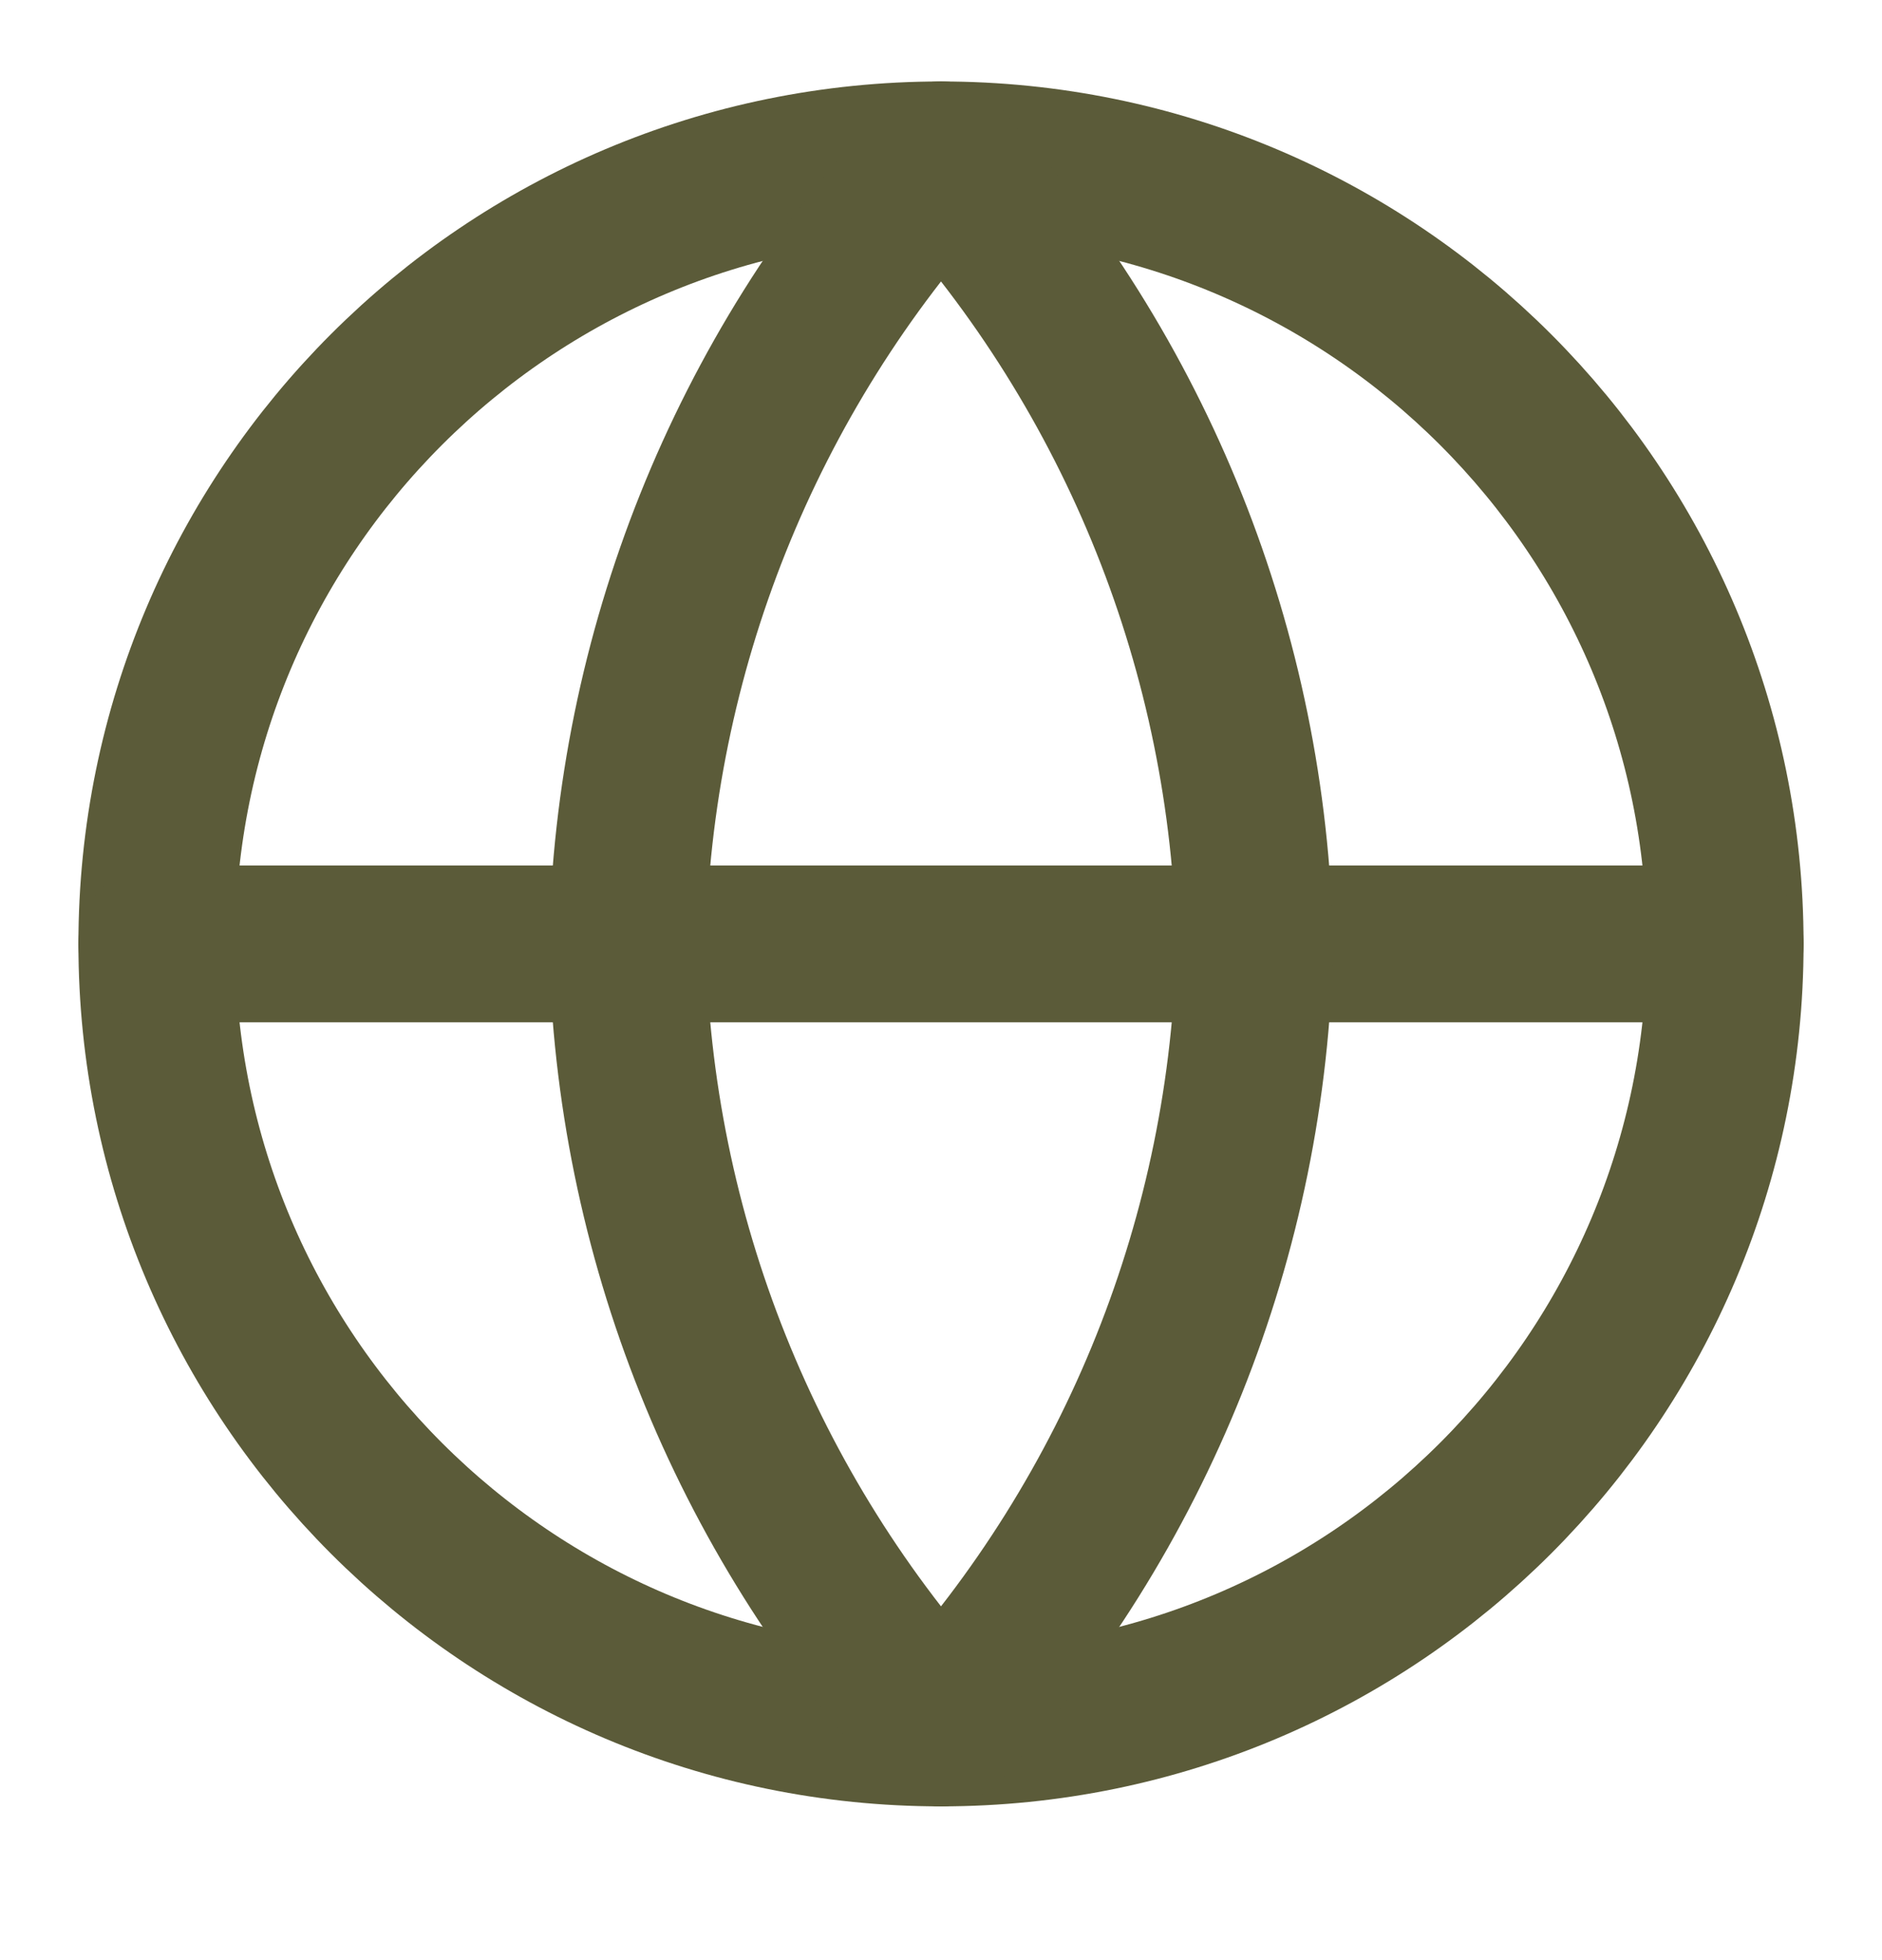
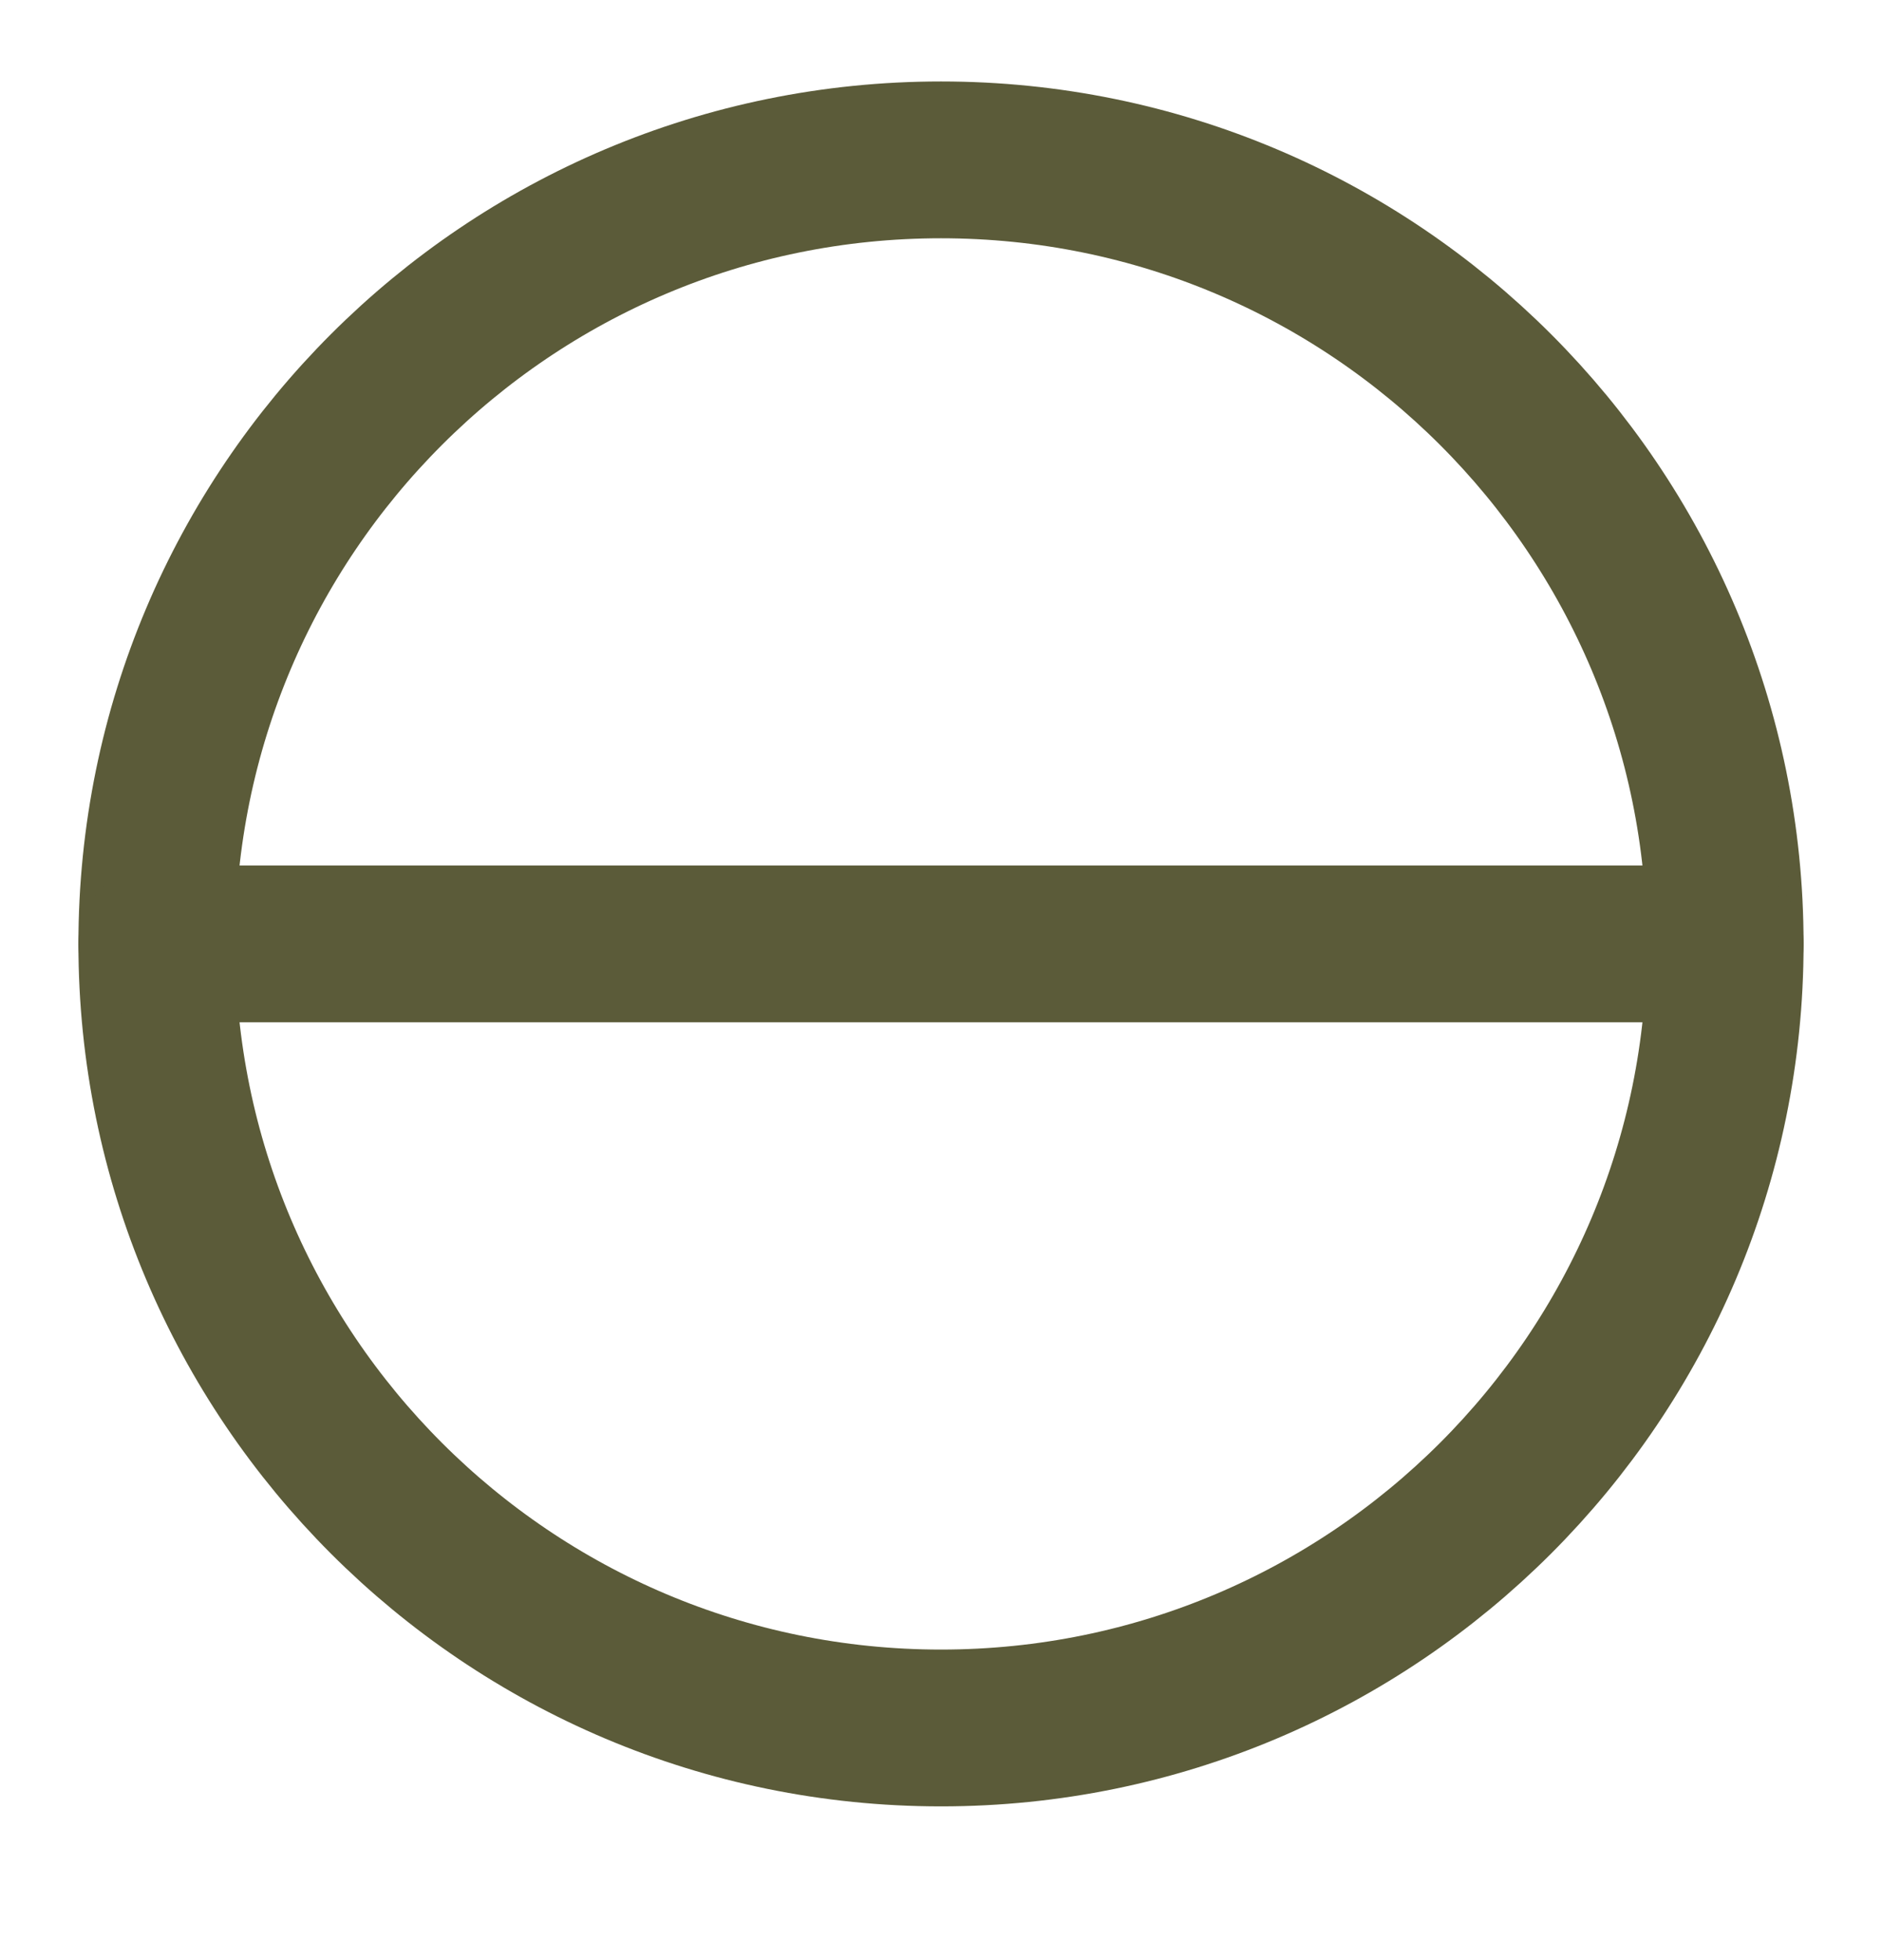
<svg xmlns="http://www.w3.org/2000/svg" width="24" height="25" viewBox="0 0 24 25" fill="none">
  <path d="M12 22.039C17.523 22.039 22 17.561 22 12.039C22 6.516 17.523 2.039 12 2.039C6.477 2.039 2 6.516 2 12.039C2 17.561 6.477 22.039 12 22.039Z" stroke="#5B5B39" stroke-width="2" stroke-linecap="round" stroke-linejoin="round" />
  <path d="M2 12.039H22" stroke="#5B5B39" stroke-width="2" stroke-linecap="round" stroke-linejoin="round" />
-   <path d="M12 2.039C14.501 4.777 15.923 8.331 16 12.039C15.923 15.747 14.501 19.3 12 22.039C9.499 19.3 8.077 15.747 8 12.039C8.077 8.331 9.499 4.777 12 2.039Z" stroke="#5B5B39" stroke-width="2" stroke-linecap="round" stroke-linejoin="round" />
</svg>